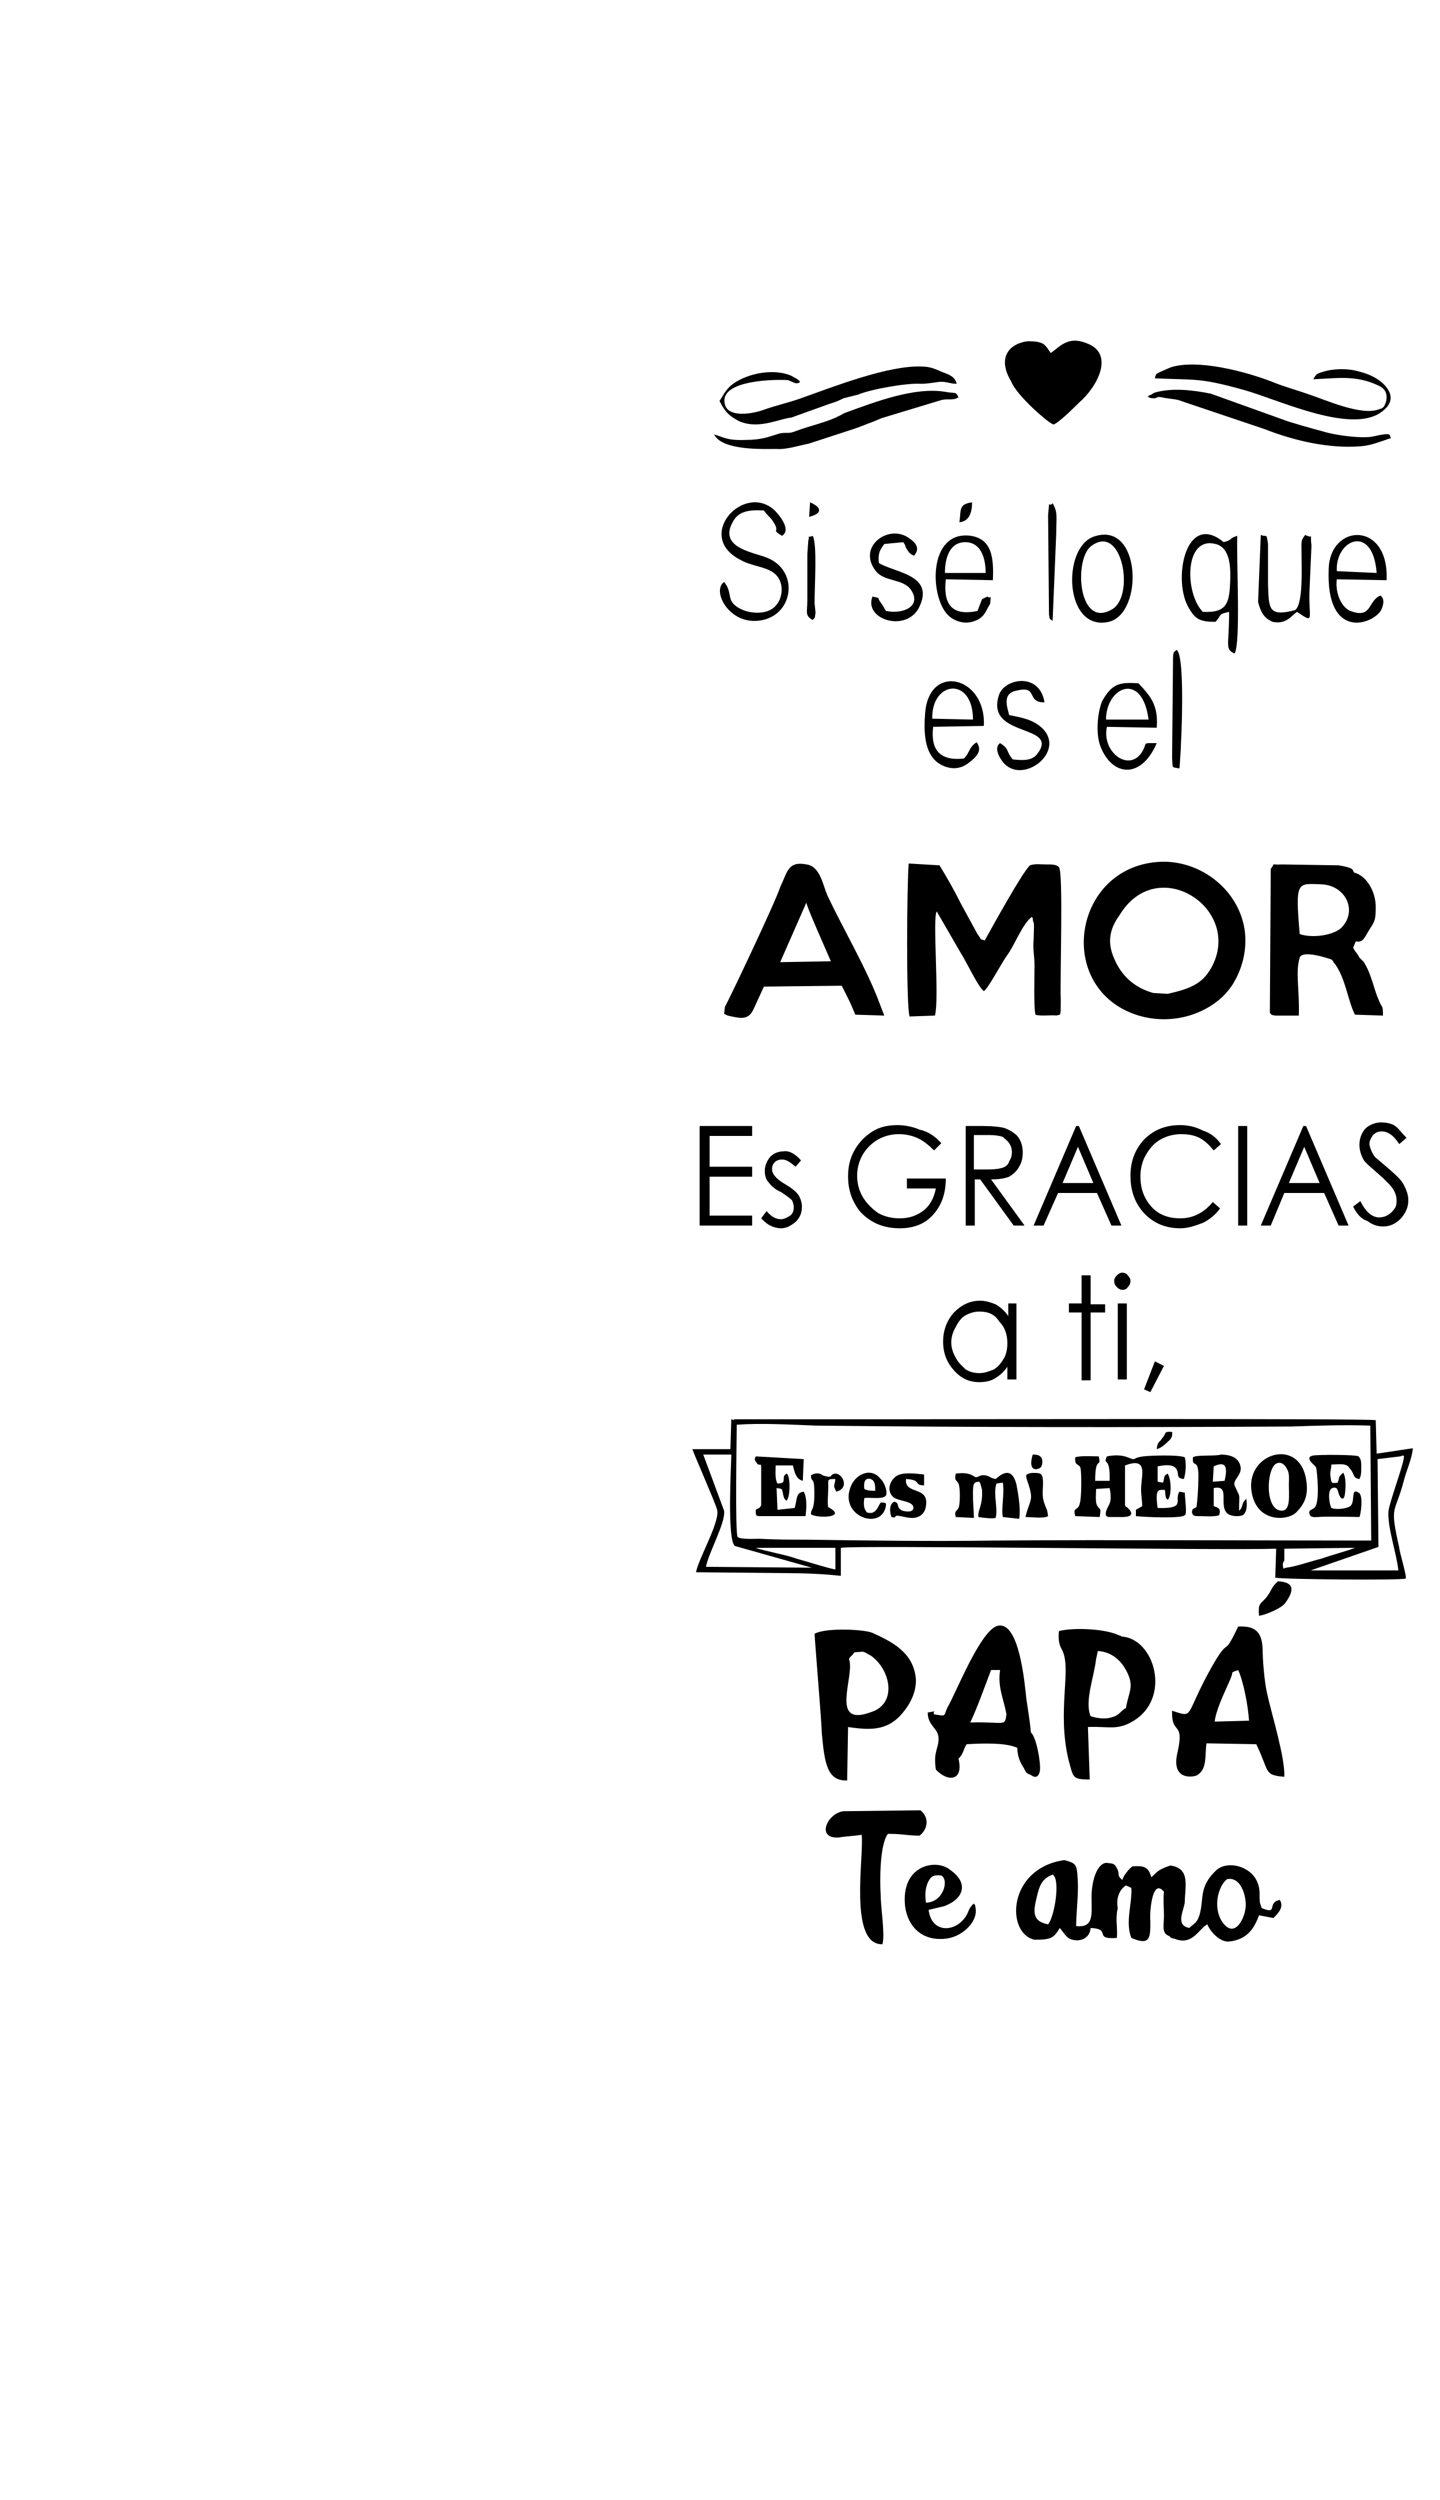
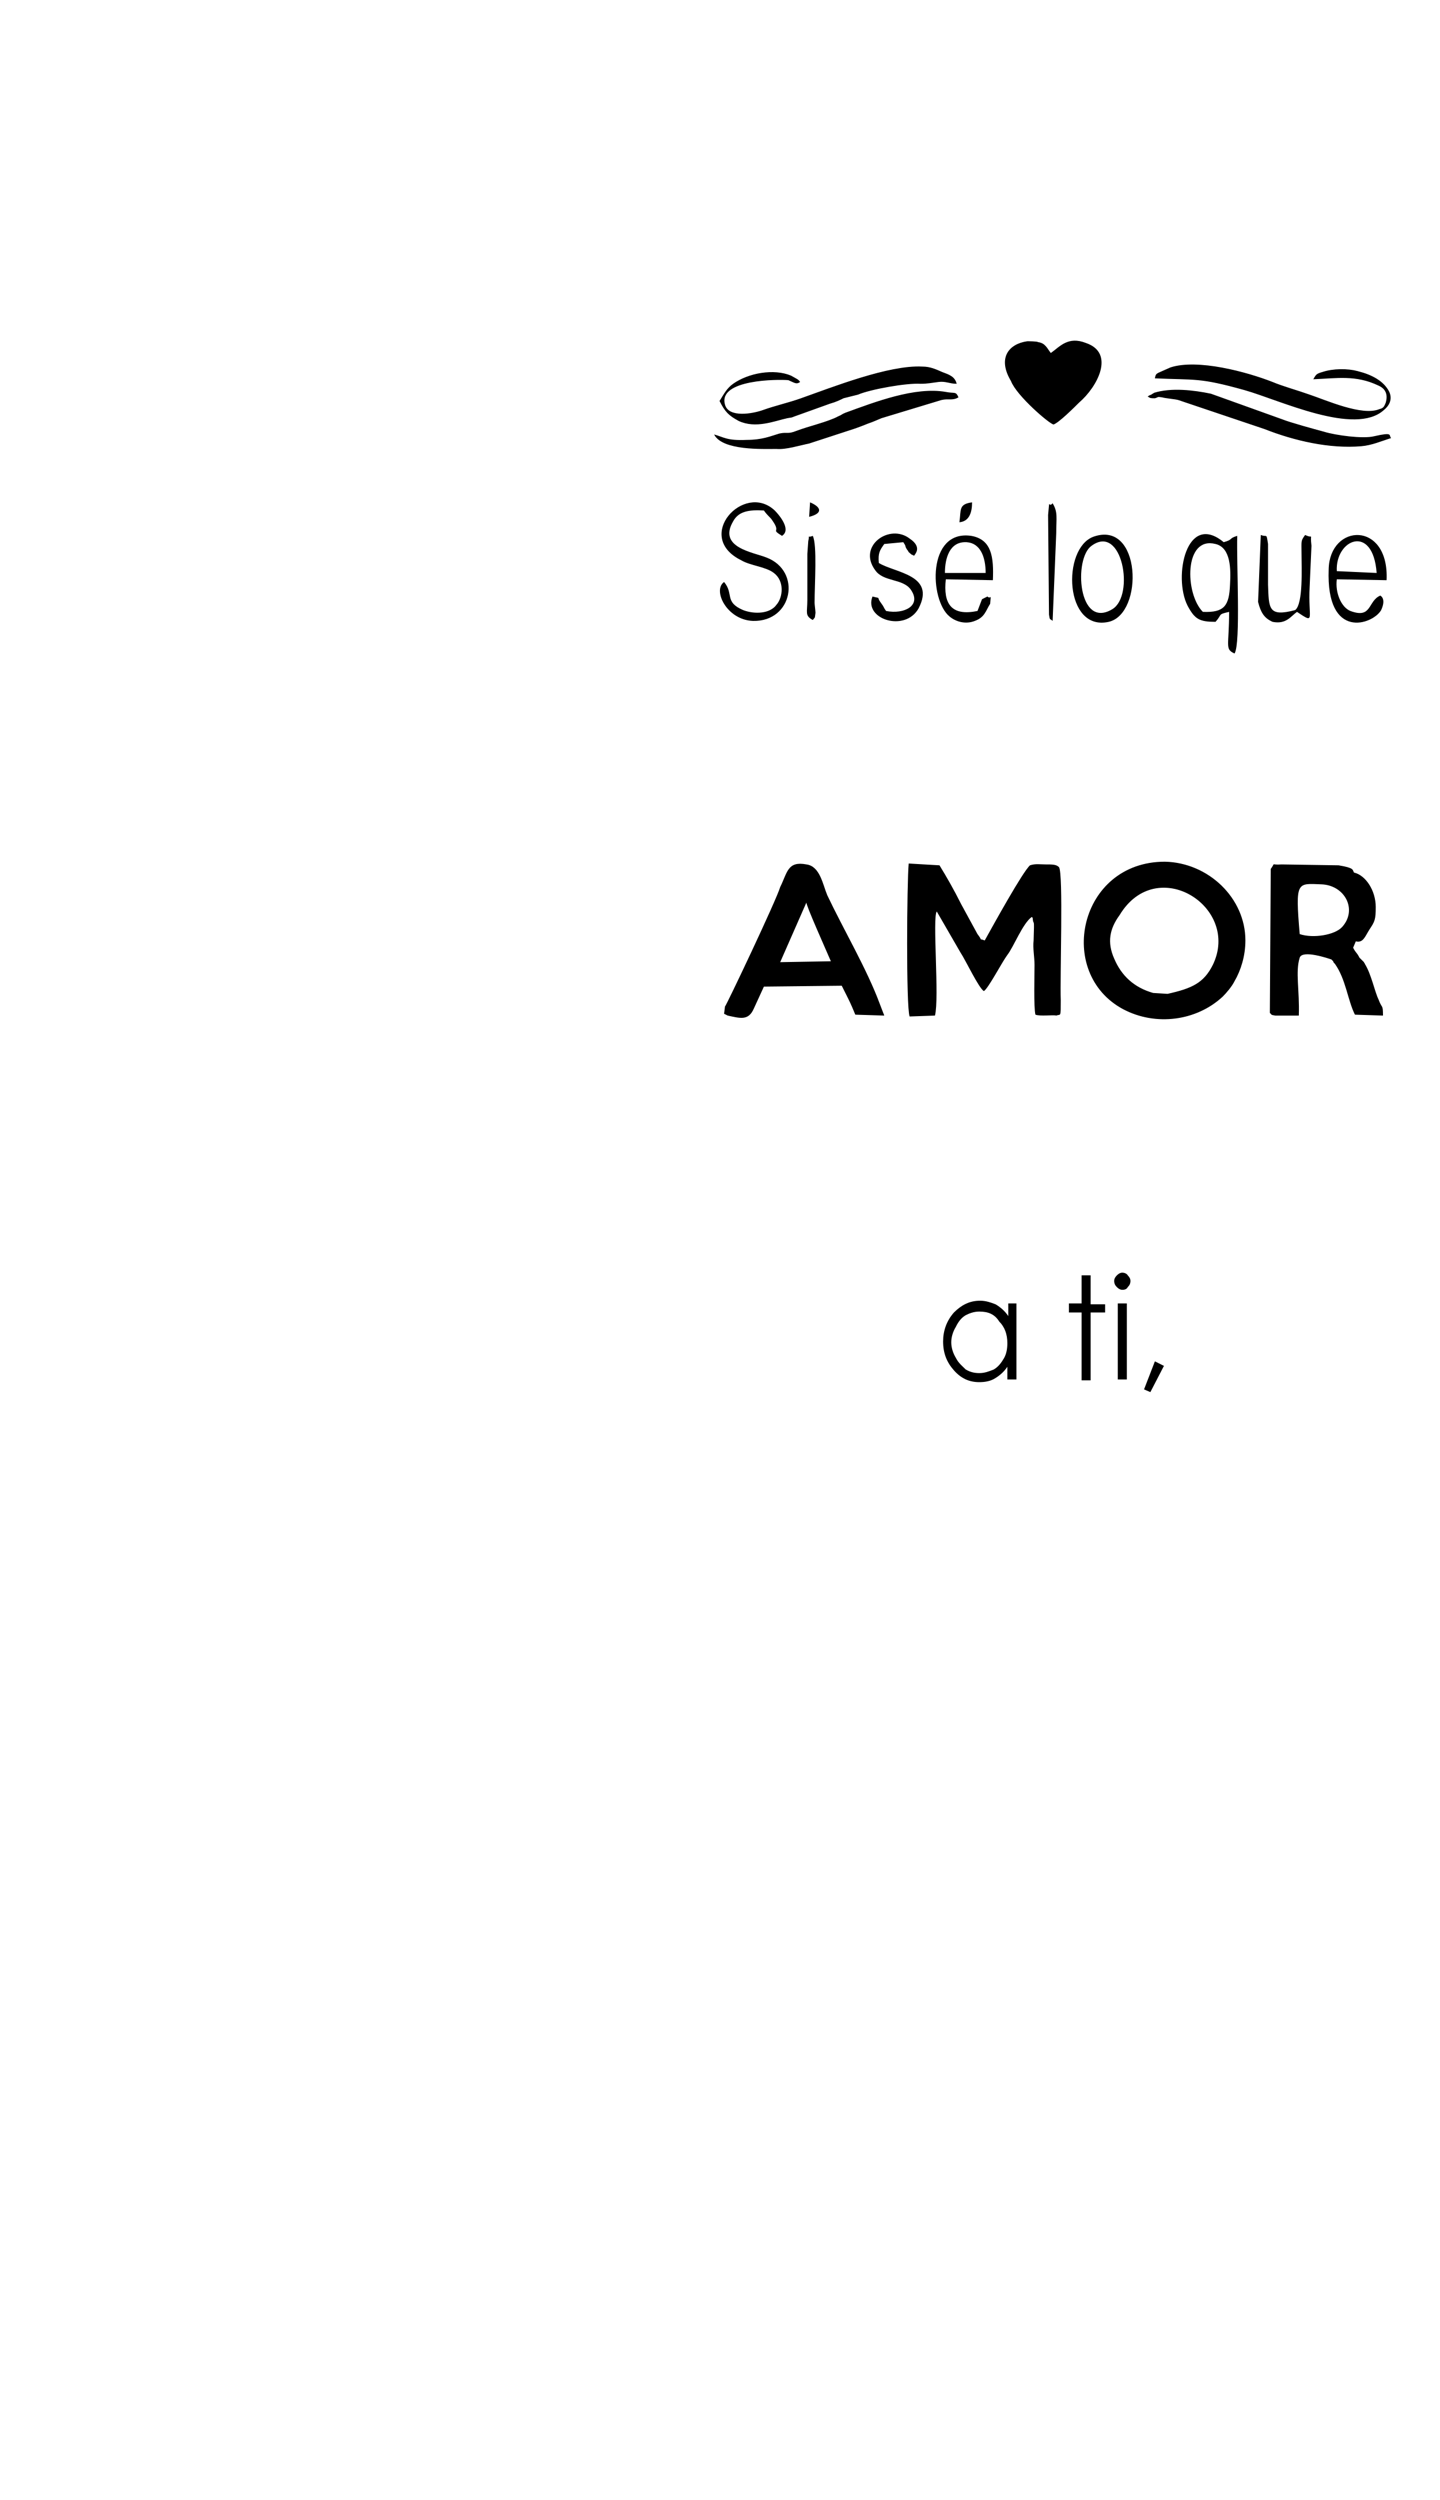
<svg xmlns="http://www.w3.org/2000/svg" version="1.1" id="Layer_1" x="0px" y="0px" viewBox="0 0 159.1 276.2" style="enable-background:new 0 0 159.1 276.2;" xml:space="preserve">
  <style type="text/css">
	.st0{fill-rule:evenodd;clip-rule:evenodd;}
	.st1{fill-rule:evenodd;clip-rule:evenodd;stroke:#000000;stroke-width:0.2;stroke-miterlimit:10;}
	.st2{stroke:#000000;stroke-width:0.2;stroke-miterlimit:10;}
</style>
-   <path class="st0" d="M80.8,156.8l-0.1,3.3h-4.2c0.1,0.4,2.4,5.6,2.7,6.6c0.5,1.2-2,5.4-2.3,7l10.2,0.1c1.9,0,4,0.1,5.8,0.3V171  c1.6-0.3,42.6,0.3,48.1,0.1l-0.1,3.2c0.9,0.2,14.1,0.3,14.4,0.1c0.2-0.1-0.7-3-0.7-3.4c-1.1-4.9-0.5-3.6,0.5-7.4  c0.3-1.2,0.9-2.4,1-3.6l-4,0.6l-0.1-3.7c-0.7-0.2-50.2-0.1-53.5-0.1H81.9c-0.2,0-0.4,0-0.6,0c-0.1,0-0.2,0-0.3,0.1  C80.9,156.8,80.9,156.8,80.8,156.8L80.8,156.8z M77.7,160.7h3.1c0,1-0.5,9.5,0.4,10.1l8.5,2.4L78,173.1c0.3-1.6,2.2-4.9,2-6.2  L77.7,160.7z M81.4,157.4c2.8-0.2,6,0,8.8,0.1c17.6,0.2,34.9,0.2,52.5,0.1c2.8-0.1,5.9-0.2,8.7-0.1l0.1,12.7  c-13.9,0-27.8-0.1-41.7,0c-6.9,0.1-13.9,0-20.8-0.1c-1.7,0-3.4,0-5.1-0.1c-0.5,0-2.1,0.1-2.4-0.2C81.2,169.5,81.4,158.5,81.4,157.4  L81.4,157.4z M83.5,171h8.8v2.4c-1.4-0.3-2.8-0.8-4.3-1.2C87,171.8,84.2,171.3,83.5,171L83.5,171z M118.8,161  c-0.1,1.1,0.5,0.6,0.6,1.3c0.1,0.7,0.1,3.2-0.1,3.8c-0.2,0.9-0.8,0.3-0.5,1.4l2.7,0.1c0.2-1.2,0-0.7-0.3-1.3  c-0.2-0.4-0.1-1.3-0.1-1.8l1.5-0.1c0.1,0.5,0.2,1.2,0,1.7c0,0.1-0.9,1.4-0.1,1.5h1.1c0.4,0,1.9,0.1,1.2-0.8  c-0.2-0.2-0.1-0.1-0.2-0.2c-0.3-0.3-0.1,0.1-0.3-0.3v-4.4c2.4-0.9,1.9,0.8,1.8,2.1c-0.1,0.9,0.1,1.7,0.1,2.4l-0.7,0.4v0.7  c0.9,0.1,5,0.3,5.4-0.1c0.1-0.2,0.1,0.1,0.1-0.2c0.1-0.4-0.1-2-0.1-2.3l-0.6-0.1c-0.6,1,0.8,1.9-2.4,1.8c-0.3-2.2,0.1-2,0.8-2  c0.1,0.6,0,0.8,0.3,1.1c0.5-0.4,0.4-2.4,0-2.9c-0.5,0.3-0.3,0.4-0.5,1l-0.6-0.1v-1.7c0.5-0.1,1.6-0.3,2,0.2c0.5,0.6-0.1,1.1,0.9,1.2  c0.2-0.6,0.3-1.7,0.1-2.4c-0.7-0.3-3.7-0.2-4.6-0.1c-0.6,0.1-0.6,0.1-1,0.3c-0.4,0.1-1-0.7-3-0.3c-0.5,1.1,0.4-0.2,0.3,2.7h-1.6  c0-2.9,0.7-1.3,0.4-2.7C120.8,160.9,119.4,160.8,118.8,161L118.8,161z M131.8,161c-0.1,1.4,0.7-0.2,0.6,2.5c0,0.9-0.1,2.2-0.2,3  c-0.3,0.2-0.5,0.1-0.5,0.6c0.1,0.4,0.3,0.4,0.8,0.4c0.7,0,1.6,0.1,2.2-0.1c0.2-0.7,0-0.8-0.6-1v-2c1.9-0.4,0.5,1.9,1.5,2.8  c0.3,0.3,1.2,0.4,1.7,0.2c0.5-0.3,0.5-1.2,0.4-1.8c-0.6,0.5-0.3,0.9-0.8,1.3c0-2.2,0.2-1.2-0.5-2.8c-0.2-0.7,1-1.2,0.6-2.3  c-0.3-0.9-1.3-1.1-2.1-1.1C134.3,160.9,132.2,160.7,131.8,161L131.8,161z M134.1,162c1.5-0.7,1.5,0.3,1.2,1.6l-1.3,0.1L134.1,162z   M105.6,162.8c-0.2,0.8,0.1,0.7,0.3,1.1c0.2,0.4,0.2,2.3,0,2.7c-0.2,0.4-0.5,0.3-0.3,1l2,0.1c0-0.8-0.1-1.6-0.1-2.4  c0-1.3,0-1.6,0.7-1.6c0.2,0.3,0.2,0.6,0.3,0.9c0.1,1.8-0.5,2.2-0.4,3c0.6,0.1,1.5,0.2,1.9,0.1c0.3-1-0.3-2.7,0.1-3.8l0.7-0.1  c0.2,1.3-0.2,2.9,0,3.8l1.8,0.2c0.2-1-0.1-2.8-0.3-3.8c-0.6-2.4-2.1-0.7-2.3-0.6c-0.6-0.1-0.6-0.3-1.1-0.4c-0.7-0.1-0.7,0.2-1.1,0.2  C107.5,163.1,107.2,162.6,105.6,162.8L105.6,162.8z M138.3,164.9c0.6,3.4,4,3.1,4.9,2.2c1-1,1.4-2,1.1-3.7  C143.5,158.7,137.5,160.6,138.3,164.9L138.3,164.9z M141,161.7c0.6-0.3,1,0.2,1.2,0.6c0.3,0.5,0.2,1.1,0.2,1.7  c0,1.2,0.2,2.8-0.7,2.9C139.7,167,139.9,162.3,141,161.7L141,161.7z M150.2,163.4c0.2-0.4,0.2-0.8,0.2-1.3c0-0.5,0-0.9-0.3-1.2  c-0.3-0.2-4.3-0.2-5-0.1c-1.1,0.2,0.2,1.1,0.3,1.3c0.1,0.2,0.5,4-0.2,4.5c-0.2,0.2-0.7,0.2-0.5,0.7c0.1,0.4,0.6,0.3,1,0.3  c0.6-0.1,4.5,0,4.5,0c0.1-0.1,0.5-2.4-0.1-2.7c-1-0.6-0.2,1.3-1.1,1.6c-0.5,0.2-1.4,0.3-1.9,0.1c-0.2-0.3-0.5-2,0.1-2.2  c0.6-0.2,0.6,0.3,0.7,0.6c0.2,0.6,0.6,0.9,0.7,0c0.1-0.8,0.1-1.9-0.2-2.3c-0.6,0.6-0.3,0.2-0.6,1.1c-0.7,0.1-0.7,0.1-0.8-0.7  c-0.1-0.4,0.1-0.9,0.1-1.3c0.8,0,1.7-0.2,2,0.4C149.7,162.8,149.4,163.3,150.2,163.4L150.2,163.4z M83.5,160.9  c-0.1,0.2-0.2,0.4,0.1,0.7c0.2,0.3,0,0.1,0.2,0.2c0.2,0.1,0.3-0.2,0.3,0.4v4.1c-0.2,0.4-0.3,0.3-0.6,0.5c0,0.7,0,0.7,0.6,0.7H89  c0.1-0.8,0.2-2-0.2-2.7c-0.9,0.1-0.7,0.8-1,1.8l-1.9,0.2l-0.1-2.4c0.6,0.1,0.6,0,0.7,0.6c0.1,0.4,0.1,0.6,0.4,0.8  c0.4-0.4,0.4-2.1,0.2-2.7c-0.1-0.3-0.1-0.2-0.2-0.3c-0.7,0.4,0.2,1.1-1,1.1c-0.3-0.5-0.2-1.4-0.2-2h1.9c0.2,0.7,0.3,1.5,1.1,1.7  l0.1-2.4L83.5,160.9z M98.8,165.9c-0.6,0.3-0.5,1.2-0.3,1.7c0.7,0.2,0.1-0.3,1-0.1c0.5,0.1,0.8,0.2,1.3,0.2c0.8,0,1.4-0.5,1.5-1.3  c0.4-2.3-2.4-1.2-2.2-3c1.8,0.1,0.8,0.7,2,0.7v-1.2c-1-0.1-2.4-0.3-3.1,0.2c-0.8,0.6-1,1.7-0.3,2.3c0.6,0.5,2.4,0.4,2.2,1.3  c-0.1,0.4-0.8,0.3-1.2,0.2C98.9,166.5,99.5,166.1,98.8,165.9L98.8,165.9z M95.5,165.5c0.6-0.1,2.1,0.2,2.4-0.3  c0.2-0.5-0.3-1.6-0.6-1.8c-1-1.3-2.6-0.6-3.2,0.6c-1.6,3.3,2.9,5.1,3.7,2.7c0.2-0.7,0.1-0.7-0.5-0.7c-0.3,0.4-0.5,1.4-1.5,1.1  C95.4,166.7,95.4,166.1,95.5,165.5L95.5,165.5z M95.5,164.5c-0.1-0.6,0-1.3,0.7-1.1c0.5,0.2,0.5,0.7,0.5,1.3  C96.4,164.7,95.8,164.7,95.5,164.5L95.5,164.5z M89.6,163c0,0.6,0.2,0.4,0.3,0.8c0.1,0.4,0.1,2,0,2.4c-0.1,0.7-0.3,0.5-0.3,1.1  c0.6,0.4,3.3,0.4,2.5-0.4c-0.1-0.1-0.4-0.3-0.6-0.4c-0.1-0.6,0-1.3,0-1.8c0.1-1.2-0.3-1.3,0.8-1.3c-0.1,0.9-0.3,0.6,0.1,1.4  c1.5-0.4,0.7-2-0.1-2c-0.8,0.1-0.1,0.6-1.4,0.2C90.6,162.7,90,162.7,89.6,163L89.6,163z M113.3,167.6c0.7,0,2,0.2,2.5-0.1l-0.1-0.6  c-0.3-0.8-0.5-1.1-0.5-2c0-0.7,0.2-1.9-0.3-2.1c-0.2-0.1-1.1-0.1-1.2,0c-0.5,0.1-0.3,0.4-0.2,0.8  C114.3,165.9,113.8,165.5,113.3,167.6L113.3,167.6z M115,162.1c0.2-0.3,0.2-0.7,0.1-1c-0.2-0.3-0.4-0.4-1-0.4  C113.5,162.7,114.7,162.4,115,162.1L115,162.1z M127.8,160.1c0.4-0.1,0.8-0.4,1.1-0.7c0.3-0.3,0.7-0.5,0.6-1.2  c-1-0.1-0.6,0.2-1.1,0.7C128.1,159.4,127.9,159.2,127.8,160.1L127.8,160.1z M154.7,160.9l0.3-0.1c0.2,0.1,0.1,0,0.1,0.3  c-0.1,0.9-1.6,4.9-1.7,5.9c-0.1,1.8,0.9,4.6,1.1,6.5h-9.7l7.5-2.6l-0.1-9.7L154.7,160.9z M142.1,173.2l-0.3,0.1  c-0.1-0.4-0.1-0.6,0.1-0.9v-1.3l7.8-0.1c-1,0.4-2.6,0.8-3.7,1.2C145.1,172.4,143.1,173.1,142.1,173.2L142.1,173.2z" />
  <path class="st0" d="M127.6,150.4l1,0.5l-1.5,2.9l-0.7-0.3L127.6,150.4z M123.5,144h1v8.4h-1V144z M124,140.6c0.2,0,0.5,0.1,0.6,0.3  c0.2,0.2,0.3,0.4,0.3,0.6c0,0.3-0.1,0.5-0.3,0.7c-0.1,0.2-0.3,0.3-0.6,0.3c-0.2,0-0.4-0.1-0.6-0.3c-0.2-0.2-0.3-0.4-0.3-0.7  c0-0.2,0.1-0.4,0.3-0.6C123.6,140.7,123.8,140.6,124,140.6L124,140.6z M119.5,140.9h1v3.2h1.6v0.9h-1.6v7.5h-1V145h-1.4V144h1.4  V140.9z M108.2,144.9c-0.6,0-1.1,0.2-1.5,0.4c-0.5,0.3-0.8,0.7-1.1,1.3c-0.3,0.5-0.5,1.1-0.5,1.7c0,0.6,0.2,1.2,0.5,1.7  c0.3,0.6,0.7,0.9,1.1,1.3c0.5,0.3,1,0.4,1.5,0.4c0.6,0,1.1-0.2,1.6-0.4c0.5-0.3,0.8-0.7,1.1-1.2c0.3-0.5,0.4-1.1,0.4-1.7  c0-1-0.3-1.8-0.9-2.4C109.9,145.2,109.2,144.9,108.2,144.9L108.2,144.9z M112.3,144v8.4h-1V151c-0.4,0.6-0.9,1-1.4,1.3  s-1.1,0.4-1.7,0.4c-1.1,0-2-0.4-2.8-1.3c-0.8-0.9-1.2-1.9-1.2-3.2c0-1.2,0.4-2.3,1.2-3.2c0.8-0.8,1.7-1.3,2.9-1.3  c0.6,0,1.2,0.2,1.7,0.4c0.5,0.3,1,0.7,1.4,1.3V144H112.3z" />
-   <path class="st0" d="M149.5,133.3l0.8-0.6c0.6,1.2,1.3,1.8,2.1,1.8c0.3,0,0.7-0.1,1-0.3c0.3-0.2,0.5-0.4,0.7-0.7  c0.2-0.3,0.2-0.6,0.2-0.9c0-0.4-0.1-0.7-0.3-1.1c-0.3-0.5-0.9-1.1-1.7-1.8c-0.8-0.7-1.4-1.2-1.6-1.5c-0.3-0.5-0.5-1.1-0.5-1.7  c0-0.5,0.1-0.9,0.3-1.3c0.2-0.4,0.5-0.7,0.9-0.9c0.4-0.2,0.8-0.3,1.2-0.3c0.5,0,1,0.1,1.4,0.3c0.5,0.3,0.8,0.8,1.4,1.4l-0.8,0.7  c-0.4-0.6-0.7-0.9-1-1.1c-0.3-0.2-0.6-0.3-0.9-0.3c-0.4,0-0.7,0.1-1,0.4c-0.2,0.3-0.4,0.6-0.4,1c0,0.2,0.1,0.4,0.2,0.7  c0.1,0.2,0.2,0.5,0.5,0.8c0.1,0.1,0.6,0.5,1.3,1.1c0.8,0.7,1.5,1.3,1.8,1.9c0.3,0.6,0.5,1.1,0.5,1.7c0,0.8-0.3,1.4-0.8,2  c-0.6,0.6-1.2,0.9-2,0.9c-0.6,0-1.2-0.2-1.7-0.6C150.4,134.7,149.9,134.1,149.5,133.3L149.5,133.3z M144.1,126.7l-1.7,4h3.4  L144.1,126.7z M144.3,124.4l4.7,11h-1.1l-1.6-3.6h-4.4l-1.5,3.6h-1.1l4.7-11H144.3z M136.8,124.4h1v11h-1V124.4z M134.9,126.4  l-0.8,0.7c-0.5-0.6-1-1.1-1.6-1.4c-0.6-0.3-1.3-0.4-2-0.4c-0.8,0-1.6,0.2-2.3,0.6c-0.7,0.4-1.2,1-1.6,1.7c-0.4,0.7-0.6,1.5-0.6,2.4  c0,1.3,0.4,2.4,1.2,3.3c0.8,0.9,1.9,1.3,3.2,1.3c1.4,0,2.6-0.6,3.6-1.8l0.8,0.7c-0.5,0.7-1.1,1.2-1.9,1.6c-0.8,0.3-1.6,0.6-2.5,0.6  c-1.8,0-3.2-0.7-4.2-1.9c-0.9-1.1-1.3-2.4-1.3-3.9c0-1.6,0.5-2.9,1.5-4c1.1-1.1,2.4-1.6,4-1.6c0.9,0,1.7,0.2,2.5,0.6  C133.8,125.2,134.4,125.7,134.9,126.4L134.9,126.4z M119.1,126.7l-1.7,4h3.4L119.1,126.7z M119.2,124.4l4.7,11h-1.1l-1.6-3.6h-4.3  l-1.6,3.6h-1.1l4.7-11H119.2z M107.6,125.5v3.7h1.7c0.7,0,1.2-0.1,1.5-0.2c0.3-0.1,0.6-0.3,0.7-0.7c0.2-0.3,0.3-0.6,0.3-1  s-0.1-0.7-0.3-1c-0.2-0.3-0.5-0.5-0.7-0.7c-0.3-0.1-0.8-0.2-1.5-0.2H107.6z M106.6,124.4h2c1.1,0,1.9,0.1,2.3,0.2  c0.6,0.2,1.1,0.5,1.5,0.9c0.4,0.5,0.6,1.1,0.6,1.8c0,0.6-0.1,1.1-0.4,1.6c-0.2,0.4-0.6,0.8-1.1,1.1c-0.5,0.2-1.2,0.3-2,0.3l3.7,5.1  h-1.2l-3.7-5.1h-0.6v5.1h-1V124.4z M104,126.3l-0.8,0.8c-0.6-0.6-1.2-1.1-1.9-1.4c-0.7-0.3-1.4-0.4-2-0.4c-0.8,0-1.6,0.2-2.3,0.6  c-0.7,0.4-1.3,1-1.7,1.7c-0.4,0.7-0.6,1.5-0.6,2.3c0,0.8,0.2,1.6,0.6,2.3c0.4,0.7,1,1.3,1.7,1.8c0.7,0.4,1.5,0.6,2.4,0.6  c1.1,0,1.9-0.3,2.7-0.9c0.7-0.6,1.1-1.4,1.3-2.4h-3.2v-1.1h4.3c0,1.7-0.5,3-1.4,4c-0.9,1-2.1,1.5-3.7,1.5c-1.9,0-3.4-0.7-4.5-2  c-0.8-1.1-1.2-2.3-1.2-3.7c0-1.1,0.2-2,0.7-2.9c0.5-0.9,1.2-1.6,2-2.1c0.8-0.5,1.7-0.7,2.8-0.7c0.8,0,1.7,0.2,2.4,0.5  C102.5,125,103.3,125.5,104,126.3L104,126.3z M88.5,128.2l-0.6,0.7c-0.6-0.5-1-0.8-1.5-0.8c-0.3,0-0.6,0.1-0.8,0.3  c-0.2,0.2-0.3,0.4-0.3,0.8c0,0.2,0.1,0.5,0.3,0.7c0.2,0.3,0.6,0.6,1.1,0.9c0.7,0.4,1.2,0.8,1.5,1.2c0.2,0.3,0.4,0.8,0.4,1.3  c0,0.7-0.2,1.2-0.7,1.7c-0.5,0.4-1,0.7-1.6,0.7c-0.4,0-0.8-0.1-1.2-0.3c-0.4-0.2-0.7-0.5-1-0.8l0.6-0.8c0.5,0.6,1,0.9,1.6,0.9  c0.3,0,0.7-0.2,1-0.4c0.3-0.2,0.4-0.6,0.4-0.9c0-0.3-0.1-0.6-0.2-0.8c-0.2-0.2-0.6-0.5-1.2-0.9c-0.7-0.3-1.1-0.7-1.4-1.1  c-0.3-0.3-0.4-0.8-0.4-1.2c0-0.6,0.2-1.1,0.6-1.6c0.4-0.4,0.9-0.6,1.5-0.6C87.1,127.1,87.8,127.4,88.5,128.2L88.5,128.2z   M77.3,124.4h5.8v1.1h-4.7v3.4h4.7v1.1h-4.7v4.3h4.7v1.1h-5.8V124.4z" />
  <path class="st0" d="M134.3,68.7c0.8-0.9,0.2-0.8,1.5-1.1c0,3.8-0.5,4.1,0.6,4.6c0.7-1.1,0.2-10.1,0.3-13c-1,0.3-0.4,0.4-1.5,0.7  c-4.1-3.4-5.6,3.8-4,7C132,68.4,132.5,68.7,134.3,68.7L134.3,68.7z M132.9,67.6c-2-2-2.1-8.4,1.4-7.5c1.7,0.4,1.7,2.8,1.6,4.5  C135.8,66.9,135.3,67.7,132.9,67.6L132.9,67.6z M152.5,65.8c-1.4,0.6-0.9,2.6-3.3,1.7c-1-0.4-1.7-2-1.5-3.5l5.5,0.1  c0.3-6.6-6.3-6.3-6.4-1.2c-0.3,7.9,4.9,6.1,5.8,4.5C153.2,66.1,152.5,65.8,152.5,65.8L152.5,65.8z M147.7,63.1  c-0.2-3.5,4-5.3,4.4,0.2L147.7,63.1z M109.4,66.7c0.1-1.3,0.1-0.4-0.3-0.8l-0.6,0.3l-0.5,1.3c-2.9,0.6-3.8-0.8-3.5-3.5l5.2,0.1  c0.1-2.5-0.1-4.5-2.4-4.9c-4.9-0.7-4.6,7.1-2.4,8.9c0.7,0.6,1.8,0.9,2.8,0.5C108.8,68.2,108.9,67.5,109.4,66.7L109.4,66.7z   M104.4,63.3c0-1.6,0.5-3.5,2.4-3.4c1.5,0.1,2.1,1.6,2.1,3.4H104.4z M120.8,59.3c-3.5,1.3-3.2,10.5,1.7,9.4  C126.4,67.8,126.1,57.4,120.8,59.3L120.8,59.3z M120.6,60.3c3.4-2.5,4.8,5.5,2.3,7C119.1,69.6,118.6,61.7,120.6,60.3L120.6,60.3z   M143.3,67.6c2.1,1.4,1.2,0.8,1.4-2.8l0.2-4.5c-0.2-1.6,0.3-0.7-0.7-1.2c-0.5,0.7-0.4,0.6-0.4,2.1c0,1.5,0.2,5.5-0.7,6.2  c-3,0.8-2.9-0.2-3-2.8v-4.5c-0.2-1.3-0.1-0.7-0.8-1l-0.3,7.4c0.3,1.2,0.7,1.8,1.6,2.2C142.1,69,142.6,68.1,143.3,67.6L143.3,67.6z   M97.9,67.5c-0.3-0.4-0.2-0.4-0.5-0.8c-0.7-0.9,0.1-0.5-1-0.8c-1,2.5,3.6,4,5.1,1.3c1.9-3.7-2.6-3.9-4.4-5c-0.1-1.1,0.1-1.4,0.6-2.1  l2.1-0.2c0.4,0.6,0.1,0.3,0.4,0.8c0.1,0.1,0.2,0.3,0.2,0.3c0.5,0.4,0,0.1,0.6,0.4c0-0.1,1-0.9-0.5-1.9c-2.2-1.7-5.8,0.8-3.8,3.5  c0.9,1.3,3,0.9,3.9,2.1C101.9,66.9,99.9,67.9,97.9,67.5L97.9,67.5z M116.3,68.6l0.4-9.7c0-1.7,0.2-2.3-0.4-3.3  c-0.5,0.6-0.3-0.8-0.5,1.3l0.1,11C116,68.6,116,68.3,116.3,68.6L116.3,68.6z M89.8,68.5c0.3-0.4,0.2-0.1,0.3-0.8  c0-0.2-0.1-0.9-0.1-1.1c0-2.1,0.3-6.4-0.2-7.4c-0.7,0.3-0.3-0.3-0.5,0.6c0,0.1-0.1,1.3-0.1,1.4v5.1C89.2,67.7,88.9,68,89.8,68.5  L89.8,68.5z M106,57.7c1.1-0.1,1.4-1.1,1.4-2.2C105.9,55.7,106.2,56.3,106,57.7L106,57.7z M89.4,57.1c1.6-0.4,1.3-1.1,0.1-1.6  L89.4,57.1z M80,64.3c-1.3,0.9,0.3,4.2,3.2,4.3c4.4,0.1,5.4-5.5,1.5-7c-1.5-0.6-5.4-1.1-3.7-4c0.6-1.1,1.7-1.3,3.4-1.2  c0.5,0.7,0.7,0.7,1,1.2c0.9,1.3-0.3,0.8,1,1.6c1.1-0.7-0.4-2.4-0.8-2.8c-3.4-3.2-9,2.9-3.7,5.5c1,0.6,2.7,0.7,3.6,1.4  c1.2,0.9,1,2.7,0.3,3.5c-0.7,1-2.4,1.1-3.7,0.6C80,66.5,81.1,65.6,80,64.3L80,64.3z" />
-   <path class="st0" d="M107.9,82c-0.9,0.6-0.7,1.1-1.4,1.8c-2.7,0.3-3.7-1-3.4-3.5l5.6-0.1c0.3-5.5-6.2-7.1-6.5-1.2  c-0.2,2.7,0.2,4.8,2,5.6c0.9,0.4,1.9,0.4,2.8-0.3C108.1,83.5,108.5,82.8,107.9,82L107.9,82z M103,79.4c-0.1-4.2,4.5-4.7,4.5,0.1  L103,79.4z M127.8,82.1c-1.8,0-0.9-0.1-1.7,1.1c-1.5,2.1-4.4-0.2-3.8-2.9l5.5,0.1c0.2-2.5-0.7-3.5-2-4.9c-2.3-0.2-3,0.2-4,1.9  c-0.5,1.1-0.8,3.6-0.2,5.1C122.9,85.8,126.1,86.1,127.8,82.1L127.8,82.1z M122.2,79.5c0-3.6,4-5.4,4.7,0H122.2z M111.9,83.9  c-0.8-0.9-0.3-1.1-1.4-1.8c0,0-0.8,0.4,0.1,1.8c2,3.2,7.4-0.8,4.5-3.5c-1-0.9-2.1-1.1-3.6-1.4c-0.3-1.1-0.7-2.4,0.8-2.7  c2.5-0.6,1,1.3,3.1,1.3c-0.5-3.3-4.3-2.7-5-0.9c-1.7,4.9,6.8,3.2,4.2,6.6C114,84.1,112.9,84,111.9,83.9L111.9,83.9z M130.3,84.9  c0.1-0.2,0.8-12.4-0.3-13.1c-0.3,0.3-0.4,0-0.4,1.4l-0.1,10.5C129.6,85,129.4,84.7,130.3,84.9L130.3,84.9z" />
  <path class="st0" d="M80.1,111.2L80,112l0.4,0.2c1.4,0.3,2.3,0.6,2.9-0.8l1.1-2.4l8.6-0.1l0.7,1.4c0.3,0.6,0.6,1.3,0.8,1.8l3.2,0.1  l-0.5-1.3c-1.4-3.8-4-8.2-5.8-12c-0.5-1.2-0.8-3.2-2.3-3.4c-2.1-0.4-2.1,0.9-2.9,2.5C85.8,99.4,80.2,111.2,80.1,111.2L80.1,111.2z   M89.1,99.7c-0.1,0.2,2.1,5.1,2.7,6.5l-5.6,0.1L89.1,99.7L89.1,99.7z M149.8,104c0.8,0.2,1-0.5,1.5-1.3c0.6-0.9,0.7-1.1,0.7-2.5  c0-1.8-1.1-3.5-2.4-3.8c-0.2-0.3,0.1-0.5-1.7-0.8l-6.3-0.1c-1.3,0.1-0.6-0.3-1.2,0.5l-0.1,15.9c0.3,0.3,0.1,0.2,0.6,0.3h2.6  c0.1-2.8-0.4-4.8,0.1-6.4c0.3-0.9,3.2,0.1,3.5,0.2l0.2,0.2c0,0.1,0.1,0.2,0.2,0.3c1.2,1.7,1.4,4,2.2,5.6l3.1,0.1  c0-1.3-0.1-0.7-0.5-1.8c-0.4-0.8-0.8-2.8-1.5-3.9c0-0.1-0.1-0.1-0.1-0.2l-0.5-0.5c-0.3-0.6-0.4-0.5-0.7-1.1L149.8,104L149.8,104  L149.8,104z M143.6,103.2c-0.5-5.9-0.3-5.6,2.4-5.5c2.6,0.1,4,2.8,2.3,4.7C147.5,103.3,145.1,103.7,143.6,103.2L143.6,103.2z   M127.4,109.7c-2.1-0.6-3.5-1.9-4.3-3.8c-0.8-1.8-0.5-3.3,0.6-4.8c4.1-6.8,13.4-0.9,10.3,5.5c-1,2-2.3,2.6-5,3.2L127.4,109.7z   M135.1,110.1c0.4-0.4,1-1.1,1.3-1.7c0.7-1.2,1.2-2.8,1.2-4.5c0-4.7-4.1-8.6-8.9-8.7c-9.5,0-12.1,12.3-4.6,16.3  C127.7,113.4,132.2,112.8,135.1,110.1L135.1,110.1z M116.7,112.2c0.5-0.2,0.5,0.3,0.5-1.7c-0.1-2.5,0.3-14.1-0.2-14.7  c-0.3-0.3-0.7-0.3-1.5-0.3c-0.6,0-1.1-0.1-1.7,0.1c-0.8,0.7-4,6.5-5,8.3c-0.8-0.3-0.1,0.2-0.8-0.7l-1.8-3.3c-0.8-1.6-1.6-3-2.4-4.3  l-3.4-0.2c-0.2,2.1-0.3,15.8,0.1,16.9l2.8-0.1c0.5-1.9-0.3-10.9,0.2-11.5l2.6,4.5c0.6,0.9,2,3.9,2.6,4.3c0.5-0.3,2-3.2,2.6-4  c0.7-0.9,1.7-3.5,2.7-4.2c0.1,0.1,0.1,0.1,0.1,0.2c0.1,0.9,0.2-0.4,0.1,2.4c-0.1,0.9,0.1,1.8,0.1,2.7c0,1.1-0.1,4.7,0.1,5.5  C114.9,112.3,116.4,112.1,116.7,112.2L116.7,112.2z" />
  <path class="st0" d="M126.8,43.8c0.3,0.2,0.3,0.2,0.8,0.2c0.4-0.1,0.2-0.2,0.8-0.1c0.3,0.1,1.5,0.2,1.8,0.3l9.5,3.2  c3.3,1.3,7.2,2.2,10.7,1.9c1.2-0.1,2.3-0.6,3.3-0.9c-0.3-0.3,0.3-0.7-1.9-0.2c-1.2,0.3-4.2-0.1-5.5-0.5c-1.1-0.3-3.7-1-4.7-1.4  l-7.8-2.8c-1.9-0.4-4.4-0.7-6.3-0.1c-0.1,0.1-0.2,0.1-0.3,0.2C126.9,43.7,127,43.7,126.8,43.8L126.8,43.8z M127.6,41.8  c4.5,0.2,4.9-0.1,9.9,1.3c3.9,1.1,12.2,5.1,15.4,2.2c0.5-0.4,1-1.1,0.6-2c-0.6-1.2-1.9-1.9-3.5-2.3c-1.1-0.3-2.7-0.3-3.9,0.1  c-0.7,0.2-0.7,0.3-1,0.8c2.6-0.1,4.7-0.5,7.2,0.7c0.7,0.3,1.1,0.9,0.8,1.9c-0.2,0.5-0.3,0.6-0.7,0.7c-1.9,0.8-5.9-1-7.7-1.6  c-1.4-0.5-2.9-0.9-4.1-1.4c-2.8-1.1-8.3-2.6-11.3-1.6c-0.2,0.1-0.7,0.3-0.9,0.4C127.7,41.3,127.7,41.3,127.6,41.8L127.6,41.8z   M78.9,48c0.9,1.8,5.4,1.6,6.9,1.6c1,0.1,2.6-0.4,3.6-0.6l4.9-1.6c0.6-0.2,1.1-0.4,1.6-0.6c0.6-0.2,1-0.4,1.5-0.6l6.6-2  c0.8-0.2,1.2,0.1,1.9-0.3c-0.3-0.7-0.4-0.4-1.4-0.6c-3.4-0.6-7.8,1.1-11.1,2.3c-0.5,0.2-0.3,0.2-0.8,0.4c-1.1,0.6-3.3,1.1-4.6,1.6  c-1,0.4-1,0.1-1.9,0.3c-1,0.3-1.9,0.7-3.6,0.7C80.3,48.7,80,48.3,78.9,48L78.9,48z M88.4,42.2c-0.2-0.3-0.3-0.3-1-0.7  c-1.9-0.8-4.7-0.3-6.4,0.9c-0.7,0.5-1,1.1-1.5,1.9c0.6,1.2,1,1.6,2.1,2.2c1.9,0.9,4,0,5.4-0.3c0.5-0.1,0.3,0,0.8-0.2l3.9-1.4  c0.7-0.2,1.1-0.4,1.5-0.6l1.6-0.4c1.4-0.6,5.4-1.3,6.9-1.2c0.8,0,1.2-0.1,2-0.2c0.8-0.1,1.2,0.2,2,0.2c-0.2-0.8-0.8-1-1.6-1.3  c-0.7-0.3-1.3-0.6-2.2-0.6c-3.7-0.2-10,2.3-13.4,3.5c-1.4,0.5-2.8,0.8-4.2,1.3c-1.1,0.4-3.8,0.9-4.2-0.6c-0.8-2.8,5.9-2.8,7-2.7  C87.8,42.3,88,42.5,88.4,42.2L88.4,42.2z M111.7,42.1c0.6,1.6,4.2,4.7,4.7,4.8c0.6-0.2,2.3-1.9,2.8-2.4c2.1-1.8,4-5.5,0.8-6.6  c-2-0.8-2.9,0.4-3.9,1.1c-0.4-0.5-0.6-1.1-1.4-1.2c-0.1-0.1-1.1-0.1-1.2-0.1C111.4,38,110.2,39.6,111.7,42.1L111.7,42.1z" />
-   <path class="st0" d="M137.6,210.9c-0.2,1.4-1.4,3.4-2.7,1.2c-1-1.9,0-4.1,0.7-4.5C137.3,207.3,137.8,210,137.6,210.9L137.6,210.9z   M102.3,210.2c-0.1-0.9-0.1-1.4,0.2-2.2c0.3-0.6,0.5-0.9,1.5-0.8C104.9,207.7,104.2,210.2,102.3,210.2L102.3,210.2z M102.6,211  l1.7-0.4c2.4-0.9,2.6-2.7,0.7-4c-1.5-1.3-5.5-0.6-5,4c0.3,2.3,1.9,3.8,4.3,3.6c1.9-0.1,3.7-1.8,3.5-3.3c-0.1-0.6,0-0.3-0.2-0.6  c-0.7,0.6-0.5,1-1.1,1.7C105.3,213.5,102.9,213.5,102.6,211L102.6,211z M115.8,212.6c-1.6-0.3-1.7-1.2-1.3-2.8  c0.3-1.3,0.5-2.2,1.8-2.7C117.2,207.6,116.5,211.8,115.8,212.6L115.8,212.6z M124.4,208.3c0.2,0.1,0.5,0.2,0.6,0.3  c0.1,1.7-0.7,3.8,0,5.5c2.1,0.9,2.1,0,2.1-1.9c-0.1-0.4,0.1-4.9,1.5-3.2c-0.1,0.9,0,1.7,0,2.7c0,1-0.3,1.9,0.6,2.2  c0.2,0.2,0.1,0.2,0.6,0.3c2,0.8,2.7-1.2,3.6-1.6c0.3,0.8,1.4,2,2.4,1.9c1.8-0.2,2.7-1.2,3.3-2.9l1.6,0.3c0.5-0.5,1.2-1.2,0.7-2  c-1.5,0.3-0.1,1.7-2,0.9l-0.2-0.6c-0.1-0.8,0.1-1.4-0.3-2.3c-0.7-1.7-3.2-2.4-4.5-1.3c-1.9,1.8-1.4,3-1.8,4.7  c-0.3,1.2-0.7,1.2-1.2,1.7c-1.5-0.3-0.7-1.7-0.5-2.8c0-1.7,0.7-3.8-1.6-4.1c-1.5,0.5-1.5,0.8-2.1,1.3c-0.3-1.2-0.9-1.3-2.1-1.2  c-0.5,0.4-1,1.1-1.1,1.5c-0.7-0.6-0.2-0.6-0.6-1.3c-0.3-0.6-0.5-0.5-1.2-0.6c-1.2,0.2-1.6,2.5-1.6,3.7c0,2,0.3,3.5-1.7,3.3  c0-1.4,0.2-2.8,0.2-4.5c-0.1-2.4-0.1-2.4-1.5-2.8c-6.3,0.9-6.5,8.1-3.3,8.8c1.9,0,2.1-0.2,2.8-1.3c0.3,0.4,0.8,1.1,1.1,1.2  c0.9,0.4,2.2,0.1,2.3-1.2c2.4,0.1,0.2,1.3,2.9,1.1c0.1-1.3-0.2-2,0.1-3.3C123.3,209.9,123.6,208.8,124.4,208.3L124.4,208.3z   M92.7,203c0.5-0.1,2.1-0.2,2.5-0.3c0.3,2.2-1.5,12.2,2.3,12.1c0.3-1.1-0.2-4.1-0.2-5.5c-0.1-1.6-0.1-5.5,0.8-6.7  c1.7,0,2.1,0.2,3.5,0.2c0.8-0.6,1.2-1.9,0.1-2.8l-8.5,0.1C91.4,200.3,90.1,203.2,92.7,203L92.7,203z" />
-   <path class="st0" d="M129.5,189c-0.1,2.8,1.4,1,0.6,4.6c-0.8,3.3,2,2.7,2.2,2.5c1.1-0.7,0.8-2.1,1-3.5l5.5,0.1  c1.5,3.1,0.8,3.4,3.1,3.6c0.1-2.1-1.4-6.9-1.9-9.2c-0.3-1.3-0.5-3.7-0.5-5c-0.1-1.8-0.8-2.5-2.7-2.4c-1.8,3.8-0.8,0.7-3,4.6  C130.8,189.7,132,189.8,129.5,189L129.5,189z M136.8,184.5c0.6,1.3,1.1,4,1.2,5.6l-3.8,0.1c0.2-1.4,1-3,1.7-4.6  C136.4,184.5,135.8,184.9,136.8,184.5L136.8,184.5z M123.9,180.8c-0.1-0.1-0.1-0.1-0.2-0.1c-1.6-0.8-5.2-0.9-6.7-0.5  c-0.1,0.8,0,1.5,0.3,2c1.2,2.1-0.6,6.8,0.8,12.4c0.5,1.7,0.3,2,2.3,2l-0.2-5.8c2.2-0.1,3.2,0.4,4.9-0.6  C129.5,187.7,127.6,181,123.9,180.8L123.9,180.8z M110.5,184.5c-0.3,1.9,0.4,3.2,0.7,4.9c-0.2,1.4-0.1,0.8-4,0.9  c0.8-1.7,1.5-3.7,2.3-5.8H110.5z M96.4,180.4c-0.9-0.4-5.2-0.6-6.4,0.1c0,0.5,0.8,10,0.8,11c0.3,3.3,0.6,5.3,2.8,5.2l0.1-5.9  c2.7,0.4,4.6,0.4,6.3-1.9c0.6-0.8,1.2-1.9,1.2-3.3C101,182.6,98.6,181.4,96.4,180.4L96.4,180.4z M93.9,183.1  c0.8-0.7,0.1-0.5,1.1-0.6c0.6-0.1,0.7,0.2,1.2,0.4c2,1.4,2.8,4.6,0.8,5.9c-0.3,0.2-0.6,0.3-0.9,0.4c-4.5,1.6-1.6-4.1-2.3-5.9  L93.9,183.1z M139.1,178.5c0.5,0,2.5-0.8,2.9-1.4c0.8-1.1,1.3-2.3-0.8-2.4c-0.8,0.7-0.6,0.9-1.3,1.8  C139.2,177.3,139,177.1,139.1,178.5L139.1,178.5z M103.2,189.4c-0.2-0.4,0.5-0.4-0.7-0.2c0,1.5,1.2,1.7,1.2,2.9  c0,1.1-0.6,1.4-0.3,3.4c1.3,1.4,3.1,1.3,2.5-1.2c0.6-0.6,0.5-1,0.9-1.6c1.7-0.1,4.3-0.2,5.6,0.4c0,0.9,0.3,1.6,0.7,2.2  c0.3,0.6,0.3,0.6,0.8,0.8c0,0,0.8,0.7,1-0.5c0.1-0.9-0.4-3.7-1-4.2c-0.1-1.2-0.3-2.3-0.5-3.7c-0.2-1.9-0.8-8.5-3.1-8.1  c-1.9,0.3-4.7,7.5-5.6,9C104.2,189.7,104.6,189.6,103.2,189.4L103.2,189.4z M121.1,183.3l0.2-0.9c1.5,0.1,2.5,1,3.1,2.1  c1,1.8,0.3,2.4,0,4.2c-0.6,0.3-0.7,0.8-1.5,1c-0.8,0.3-1.8,0.1-2.4-0.1C119.8,188,120.9,185.2,121.1,183.3L121.1,183.3z" />
</svg>